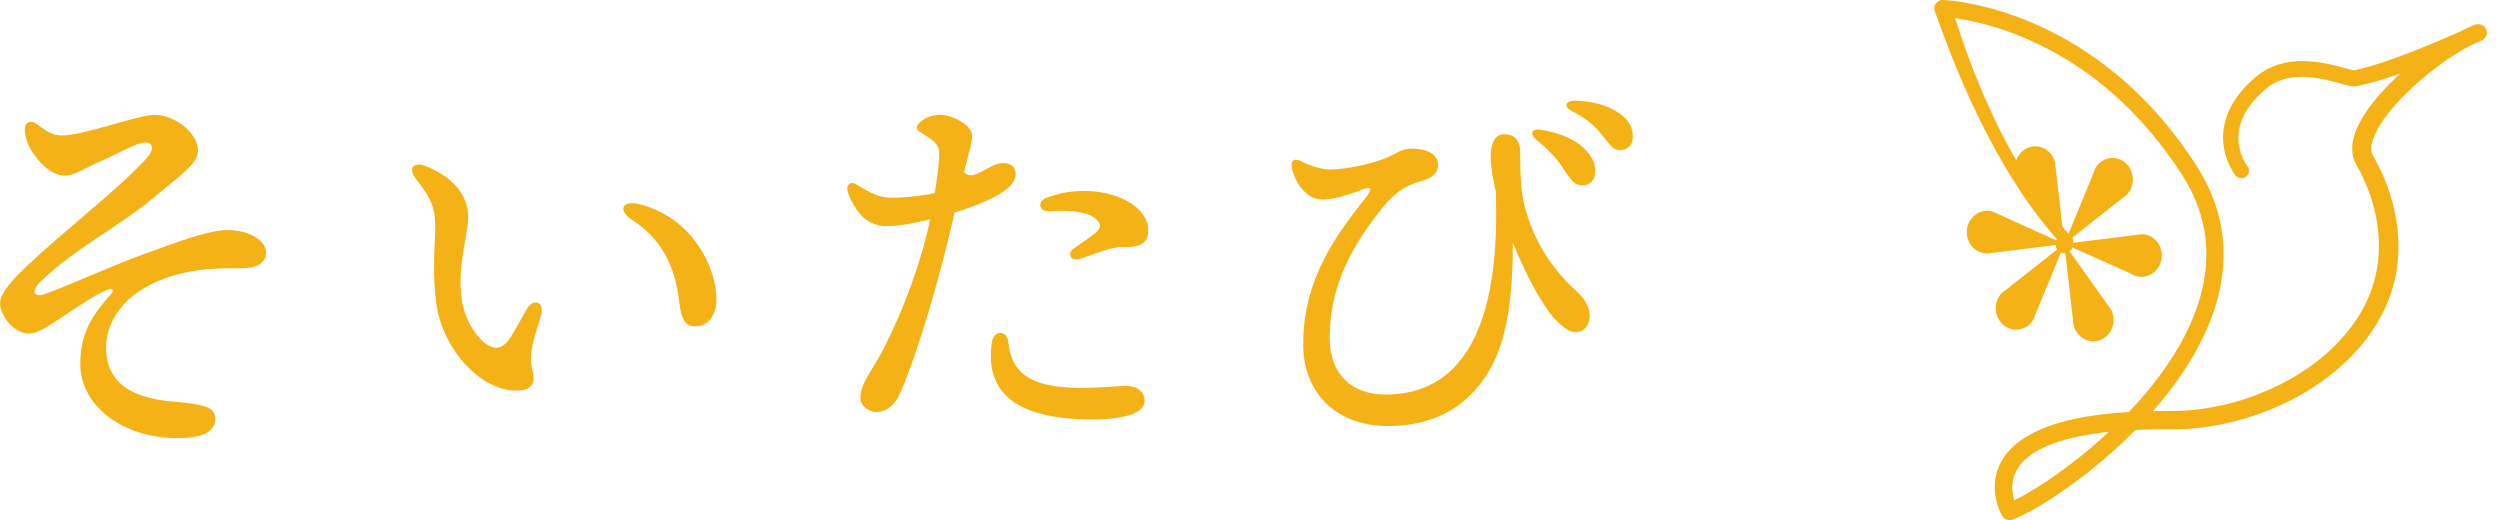
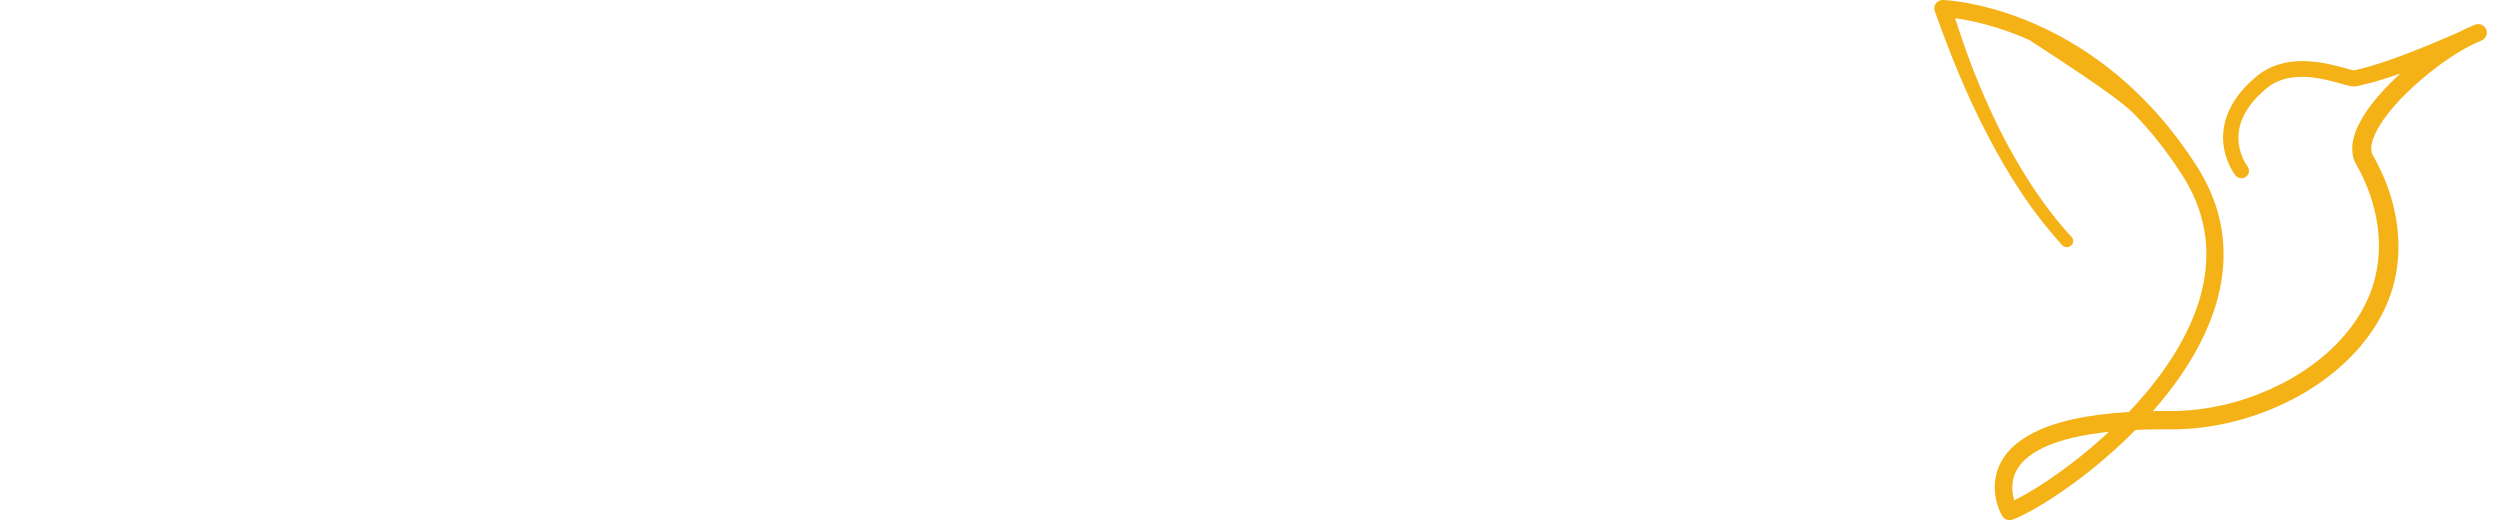
<svg xmlns="http://www.w3.org/2000/svg" width="149" height="31" viewBox="0 0 149 31" fill="none">
-   <path d="M3.591 8.073C2.977 8.048 2.546 7.632 2.125 7.351C1.837 7.157 1.498 7.282 1.482 7.638C1.463 8.12 1.656 8.62 1.856 8.948C2.268 9.621 3.002 10.437 3.842 10.468C4.345 10.487 5.026 10.068 5.811 9.68C6.796 9.311 8.098 8.492 8.652 8.492C9.127 8.492 9.2 8.898 8.795 9.364C7.233 11.162 3.373 14.092 1.213 16.237C0.352 17.094 0 17.66 0 18.089C0 18.548 0.409 19.308 1.001 19.658C1.628 20.024 2.087 19.912 2.765 19.499C3.959 18.767 5.625 17.532 6.445 17.254C6.727 17.157 6.803 17.313 6.622 17.516C5.593 18.692 4.785 19.736 4.785 21.685C4.785 24.196 7.328 26.112 10.575 26.112C12.019 26.112 12.826 25.753 12.826 24.987C12.826 24.283 12.319 24.114 10.359 23.939C8.617 23.783 6.324 23.279 6.324 20.734C6.324 18.852 7.788 17 10.882 16.278C12.12 15.99 13.168 15.99 13.944 15.99C14.258 15.99 14.527 15.99 14.749 15.972C15.471 15.909 15.819 15.571 15.854 15.115C15.908 14.367 14.888 13.711 13.57 13.711C12.367 13.711 10.4 14.496 8.617 15.13C6.701 15.815 4.225 16.972 2.682 17.52C2.052 17.745 1.783 17.401 2.439 16.766C4.456 14.805 7.005 13.567 9.032 11.875C10.625 10.546 11.806 9.78 11.806 8.967C11.806 7.96 10.457 6.844 9.206 6.844C8.206 6.844 4.893 8.126 3.588 8.076" fill="#F5B217" />
-   <path d="M37.655 13.092C39.356 14.181 40.227 15.781 40.474 17.924C40.61 19.118 40.867 19.443 41.443 19.453C42.165 19.465 42.684 18.827 42.7 17.87C42.732 16.107 41.373 12.98 38.089 12.164C37.931 12.123 37.791 12.107 37.671 12.107C37.012 12.107 36.955 12.645 37.652 13.092M24.81 10.697C25.789 11.929 25.941 12.495 25.941 13.561C25.941 14.512 25.732 16.366 26.032 18.258C26.447 20.863 28.633 23.242 30.71 23.277C31.692 23.296 31.958 22.87 31.727 22.039C31.594 21.56 31.641 21.154 31.72 20.669C31.799 20.172 32.173 19.109 32.268 18.69C32.427 17.98 31.765 17.776 31.41 18.396C31.185 18.787 30.618 19.812 30.416 20.122C30.181 20.478 29.902 20.725 29.579 20.725C28.772 20.725 27.733 19.296 27.524 17.889C27.226 15.863 27.907 13.965 27.907 12.948C27.907 11.932 27.347 10.722 25.453 9.928C25.26 9.846 25.092 9.809 24.956 9.809C24.522 9.809 24.401 10.178 24.816 10.697" fill="#F5B217" />
-   <path d="M59.102 20.465C58.801 22.751 59.815 24.486 63.324 24.902C65.176 25.121 68.182 25.071 68.213 23.908C68.226 23.408 67.862 23.029 67.21 23.004C66.959 22.995 66.538 23.026 66.019 23.061C65.145 23.117 63.995 23.173 62.915 23.02C60.812 22.723 60.233 21.7 60.09 20.368C60.052 20.024 59.84 19.837 59.618 19.837C59.397 19.837 59.162 20.034 59.105 20.471M62.355 11.791C61.822 11.997 61.892 12.635 62.573 12.591C63.58 12.523 64.603 12.579 65.151 12.929C65.677 13.264 65.661 13.589 65.275 13.899C64.926 14.177 64.359 14.549 63.957 14.837C63.624 15.074 63.786 15.6 64.318 15.44C65.005 15.234 66.212 14.69 66.959 14.721C68.052 14.768 68.473 14.402 68.432 13.655C68.359 12.313 66.598 11.381 64.603 11.381C63.862 11.381 63.086 11.509 62.355 11.794M55.938 6.85C55.473 6.872 55.026 7.057 54.754 7.372C54.605 7.544 54.605 7.707 54.798 7.841C55.343 8.223 55.945 8.464 55.973 9.033C56.002 9.589 55.862 10.587 55.713 11.506C54.833 11.691 53.706 11.806 52.993 11.778C52.236 11.747 51.625 11.344 51.011 10.972C50.713 10.793 50.45 11.012 50.501 11.316C50.542 11.563 50.725 11.95 50.896 12.247C51.346 13.026 52.002 13.473 52.8 13.476C53.668 13.483 54.691 13.257 55.438 13.067C54.953 15.437 53.905 18.398 52.578 20.94C52.011 22.029 51.242 22.91 51.28 23.742C51.308 24.305 51.926 24.574 52.274 24.558C52.718 24.54 53.272 24.296 53.664 23.395C54.748 20.915 56.097 16.228 56.892 12.67C58.165 12.282 59.514 11.728 60.119 11.169C60.774 10.559 60.657 9.686 59.732 9.721C58.912 9.749 58.041 10.862 57.449 10.271C57.772 9.005 57.981 8.361 57.93 8.001C57.854 7.457 56.806 6.844 56.011 6.844C55.989 6.844 55.964 6.844 55.941 6.844" fill="#F5B217" />
-   <path d="M88.843 9.374C88.843 9.877 88.986 10.706 89.157 11.45C89.166 11.848 89.172 12.298 89.172 12.789C89.172 19.837 86.946 23.514 82.588 23.514C80.533 23.514 79.247 22.279 79.247 20.146C79.247 17.151 80.485 14.721 82.471 12.288C83.111 11.507 83.795 11.028 84.726 10.787C85.486 10.59 85.796 10.165 85.689 9.634C85.581 9.102 84.793 8.783 83.912 8.877C83.618 8.908 83.456 8.983 83.225 9.121C82.196 9.724 80.219 10.103 79.279 10.103C78.737 10.103 78.063 9.868 77.531 9.605C77.078 9.38 76.897 9.605 77.014 10.093C77.217 10.931 77.87 11.898 78.858 11.898C79.545 11.898 80.577 11.532 81.157 11.31C81.701 11.1 81.841 11.197 81.432 11.729C80.109 13.452 77.585 16.378 77.673 20.681C77.73 23.452 79.678 25.393 82.706 25.393C85.299 25.393 87.364 24.396 88.713 22.166C89.85 20.287 90.16 17.701 90.167 14.468C90.75 15.897 91.503 17.47 92.343 18.62C92.7 19.115 93.416 19.796 93.879 19.796H93.901C94.411 19.796 94.746 19.396 94.746 18.799C94.746 18.239 94.385 17.729 93.863 17.26C92.143 15.722 91.028 13.53 90.724 11.563C90.607 10.806 90.607 9.856 90.607 9.139C90.607 8.373 90.293 8.001 89.641 8.001C89.119 8.001 88.843 8.486 88.843 9.371M91.56 8.32C92.289 8.917 92.723 9.377 93.074 9.906C93.559 10.637 93.79 10.994 94.186 11.038C94.664 11.088 95.012 10.825 95.06 10.381C95.123 9.787 94.933 9.358 94.407 8.839C93.872 8.311 93.011 7.932 91.871 7.739C91.801 7.726 91.738 7.72 91.681 7.72C91.269 7.72 91.18 8.008 91.56 8.32ZM93.676 6.616C94.484 7.035 95.003 7.448 95.433 7.986C95.969 8.652 96.133 8.949 96.542 8.949C97.007 8.949 97.318 8.642 97.318 8.183C97.318 7.585 97.09 7.182 96.552 6.785C95.899 6.303 94.959 6.025 93.863 6C93.853 6 93.844 6 93.837 6C93.296 6 93.179 6.36 93.676 6.616Z" fill="#F5B217" />
-   <path d="M120.015 29.679C119.964 29.477 119.936 29.268 119.934 29.067C119.932 28.66 120.035 28.271 120.25 27.929C120.672 27.236 121.498 26.757 122.373 26.434C123.258 26.111 124.218 25.922 125.187 25.795C125.355 25.772 125.524 25.753 125.692 25.734C125.174 26.218 124.638 26.682 124.086 27.128C123.384 27.696 122.654 28.236 121.901 28.733C121.526 28.983 121.144 29.221 120.756 29.441C120.525 29.573 120.288 29.702 120.054 29.814C120.039 29.768 120.026 29.723 120.015 29.675M140.312 4.186C140.312 4.186 140.312 4.186 140.314 4.186C140.314 4.186 140.314 4.186 140.312 4.186ZM115.621 0.027C115.356 0.119 115.217 0.4 115.311 0.658C115.761 1.906 116.222 3.147 116.736 4.369C117.248 5.592 117.805 6.8 118.42 7.978C119.032 9.159 119.693 10.317 120.436 11.429C121.172 12.545 121.999 13.605 122.904 14.607C122.904 14.607 122.906 14.611 122.908 14.611C123.047 14.761 123.286 14.772 123.439 14.636C123.593 14.501 123.604 14.268 123.465 14.118H123.463C122.575 13.162 121.788 12.118 121.076 11.027C120.361 9.936 119.714 8.801 119.134 7.633C118.556 6.462 118.038 5.265 117.56 4.053C117.186 3.072 116.843 2.08 116.525 1.083C116.713 1.108 116.903 1.141 117.09 1.175C117.53 1.254 117.967 1.358 118.402 1.474C119.271 1.71 120.12 2.014 120.941 2.38C122.588 3.107 124.122 4.071 125.5 5.215C126.194 5.783 126.842 6.404 127.45 7.06C127.762 7.383 128.045 7.728 128.34 8.066C128.615 8.42 128.903 8.761 129.161 9.128C129.291 9.309 129.428 9.488 129.554 9.671L129.927 10.23C130.179 10.6 130.39 10.971 130.588 11.358C130.785 11.744 130.942 12.146 131.083 12.552C131.215 12.96 131.318 13.376 131.39 13.797C131.676 15.488 131.39 17.244 130.735 18.862C130.083 20.486 129.093 21.988 127.947 23.362C127.606 23.77 127.252 24.166 126.885 24.554C126.27 24.589 125.654 24.645 125.039 24.726C124.013 24.862 122.987 25.072 121.984 25.445C121.485 25.637 120.992 25.87 120.532 26.182C120.073 26.492 119.644 26.894 119.339 27.4C119.03 27.902 118.876 28.502 118.887 29.079C118.891 29.369 118.932 29.652 119.004 29.927C119.04 30.064 119.083 30.197 119.134 30.331C119.16 30.397 119.188 30.462 119.217 30.529C119.249 30.597 119.275 30.653 119.324 30.741V30.745C119.448 30.96 119.717 31.057 119.958 30.966C120.444 30.778 120.86 30.553 121.276 30.32C121.69 30.085 122.089 29.835 122.481 29.575C123.264 29.054 124.018 28.498 124.745 27.911C125.63 27.194 126.479 26.432 127.279 25.622C127.565 25.609 127.851 25.599 128.137 25.595C128.385 25.591 128.634 25.587 128.882 25.589H129.645C130.17 25.58 130.695 25.545 131.213 25.482C132.252 25.353 133.274 25.124 134.264 24.795C136.24 24.139 138.104 23.123 139.647 21.711C140.419 21.007 141.099 20.201 141.648 19.305C142.19 18.41 142.599 17.412 142.791 16.38C142.99 15.347 142.992 14.287 142.84 13.258C142.689 12.229 142.382 11.231 141.953 10.286C141.846 10.05 141.729 9.817 141.605 9.588L141.511 9.417L141.462 9.332C141.447 9.305 141.426 9.27 141.422 9.259C141.387 9.199 141.362 9.134 141.347 9.063C141.279 8.776 141.379 8.364 141.562 7.974C141.744 7.581 142.002 7.191 142.286 6.82C142.571 6.45 142.889 6.092 143.224 5.75C143.898 5.067 144.639 4.434 145.417 3.859C146.032 3.411 146.68 2.991 147.346 2.662C147.538 2.576 147.73 2.489 147.922 2.401C148.169 2.289 148.285 2.003 148.182 1.754C148.076 1.495 147.773 1.37 147.508 1.474H147.506C147.182 1.604 146.872 1.745 146.574 1.901C145.39 2.432 144.182 2.932 142.97 3.38C142.209 3.657 141.439 3.917 140.668 4.107L140.38 4.173L140.308 4.19L140.291 4.194C140.291 4.194 140.278 4.192 140.27 4.19C140.12 4.161 139.909 4.101 139.713 4.046C139.312 3.936 138.891 3.83 138.463 3.755C137.609 3.607 136.681 3.567 135.781 3.849C135.335 3.988 134.908 4.211 134.544 4.507C134.204 4.788 133.891 5.084 133.605 5.421C133.037 6.085 132.592 6.925 132.51 7.843C132.466 8.299 132.51 8.759 132.632 9.197C132.692 9.415 132.771 9.628 132.867 9.834C132.914 9.938 132.967 10.038 133.025 10.138C133.086 10.242 133.138 10.328 133.227 10.446C133.374 10.64 133.656 10.684 133.857 10.54C134.057 10.396 134.102 10.121 133.955 9.923L133.942 9.907C133.91 9.863 133.854 9.776 133.814 9.705C133.771 9.628 133.731 9.551 133.692 9.469C133.618 9.309 133.558 9.14 133.511 8.97C133.421 8.628 133.387 8.276 133.426 7.928C133.492 7.231 133.835 6.571 134.322 6.006C134.565 5.725 134.849 5.461 135.139 5.221C135.412 5.002 135.728 4.842 136.067 4.736C136.749 4.525 137.524 4.548 138.285 4.686C138.669 4.755 139.049 4.852 139.442 4.963C139.642 5.017 139.826 5.077 140.082 5.129C140.116 5.136 140.15 5.142 140.195 5.146C140.238 5.15 140.291 5.156 140.376 5.148C140.398 5.148 140.432 5.142 140.444 5.138L140.464 5.134L140.502 5.125L140.581 5.109L140.897 5.038C141.641 4.859 142.356 4.63 143.06 4.382C142.84 4.582 142.627 4.786 142.418 4.998C142.055 5.365 141.71 5.75 141.387 6.162C141.067 6.577 140.769 7.016 140.532 7.518C140.415 7.768 140.314 8.037 140.25 8.33C140.188 8.624 140.163 8.949 140.235 9.288C140.27 9.457 140.331 9.626 140.419 9.782L140.513 9.948L140.598 10.103C140.709 10.309 140.814 10.519 140.907 10.734C141.673 12.441 141.995 14.364 141.639 16.167C141.473 17.071 141.123 17.929 140.645 18.729C140.161 19.522 139.553 20.251 138.853 20.892C137.456 22.179 135.728 23.133 133.893 23.748C132.976 24.056 132.024 24.27 131.064 24.393C130.584 24.451 130.102 24.487 129.62 24.495H128.871C128.685 24.497 128.5 24.502 128.312 24.504C128.457 24.339 128.6 24.172 128.741 24.004C129.935 22.569 130.983 20.988 131.689 19.235C131.866 18.797 132.02 18.35 132.144 17.891C132.267 17.435 132.37 16.969 132.432 16.496C132.564 15.553 132.555 14.586 132.402 13.639C132.321 13.166 132.205 12.7 132.056 12.243C131.9 11.791 131.721 11.346 131.506 10.919C131.29 10.496 131.047 10.073 130.787 9.688L130.398 9.107C130.268 8.916 130.125 8.73 129.991 8.541C129.724 8.16 129.421 7.801 129.135 7.433C128.828 7.079 128.532 6.718 128.205 6.381C127.567 5.696 126.887 5.044 126.159 4.446C124.711 3.245 123.094 2.226 121.355 1.46C120.487 1.075 119.589 0.752 118.667 0.502C118.206 0.377 117.741 0.269 117.268 0.181C117.031 0.14 116.794 0.1 116.553 0.069C116.308 0.037 116.079 0.012 115.806 0H115.783H115.774C115.719 0 115.661 0.008 115.606 0.027" fill="#F5B217" />
-   <path d="M120.855 8.812C120.238 9.076 119.929 9.812 120.18 10.462C120.201 10.518 120.227 10.568 120.254 10.618L120.262 10.624L120.466 10.912L120.491 10.932L120.501 10.954L122.721 14.091C122.682 14.126 122.649 14.152 122.618 14.193C122.587 14.234 122.571 14.273 122.548 14.323L119.051 12.738L118.767 12.608C118.716 12.593 118.664 12.575 118.606 12.569C117.941 12.474 117.334 12.959 117.233 13.654C117.134 14.347 117.591 14.994 118.256 15.089C118.314 15.098 118.363 15.098 118.421 15.107L118.584 15.094L122.515 14.602C122.52 14.7 122.55 14.793 122.61 14.868L119.57 17.261L119.309 17.458L119.296 17.476C119.263 17.502 119.233 17.543 119.202 17.584C118.788 18.138 118.885 18.942 119.412 19.377C119.931 19.806 120.697 19.717 121.111 19.165C121.148 19.115 121.179 19.074 121.201 19.026L121.214 19.009L121.218 18.985L121.3 18.773L121.323 18.71L122.83 15.048C122.913 15.089 123.008 15.1 123.098 15.083L123.553 19.113L123.578 19.334C123.679 19.845 124.074 20.252 124.587 20.33C125.246 20.434 125.862 19.953 125.953 19.253C125.992 18.963 125.944 18.686 125.819 18.448L125.811 18.441L125.625 18.179L123.349 14.983C123.389 14.949 123.422 14.923 123.452 14.882C123.483 14.84 123.5 14.799 123.522 14.754L127.04 16.328L127.071 16.354L127.31 16.458C127.771 16.588 128.276 16.425 128.585 16.012C128.999 15.46 128.908 14.663 128.383 14.228C128.171 14.052 127.919 13.963 127.668 13.957L123.553 14.472C123.549 14.375 123.516 14.282 123.459 14.206L126.511 11.796L126.76 11.599C127.096 11.25 127.221 10.711 127.03 10.217C126.785 9.559 126.08 9.243 125.463 9.507C125.217 9.613 125.03 9.778 124.89 9.999L124.884 10.007L124.733 10.377L124.727 10.401L124.723 10.425L124.719 10.447L123.244 14.03C123.162 13.989 123.059 13.972 122.968 13.989L122.482 9.678C122.462 9.62 122.449 9.57 122.429 9.513C122.237 9.02 121.784 8.719 121.306 8.719C121.156 8.719 121.002 8.749 120.855 8.812Z" fill="#F5B217" />
+   <path d="M120.015 29.679C119.964 29.477 119.936 29.268 119.934 29.067C119.932 28.66 120.035 28.271 120.25 27.929C120.672 27.236 121.498 26.757 122.373 26.434C123.258 26.111 124.218 25.922 125.187 25.795C125.355 25.772 125.524 25.753 125.692 25.734C125.174 26.218 124.638 26.682 124.086 27.128C123.384 27.696 122.654 28.236 121.901 28.733C121.526 28.983 121.144 29.221 120.756 29.441C120.525 29.573 120.288 29.702 120.054 29.814C120.039 29.768 120.026 29.723 120.015 29.675M140.312 4.186C140.312 4.186 140.312 4.186 140.314 4.186C140.314 4.186 140.314 4.186 140.312 4.186ZM115.621 0.027C115.356 0.119 115.217 0.4 115.311 0.658C115.761 1.906 116.222 3.147 116.736 4.369C117.248 5.592 117.805 6.8 118.42 7.978C119.032 9.159 119.693 10.317 120.436 11.429C121.172 12.545 121.999 13.605 122.904 14.607C122.904 14.607 122.906 14.611 122.908 14.611C123.047 14.761 123.286 14.772 123.439 14.636C123.593 14.501 123.604 14.268 123.465 14.118H123.463C122.575 13.162 121.788 12.118 121.076 11.027C120.361 9.936 119.714 8.801 119.134 7.633C118.556 6.462 118.038 5.265 117.56 4.053C117.186 3.072 116.843 2.08 116.525 1.083C116.713 1.108 116.903 1.141 117.09 1.175C117.53 1.254 117.967 1.358 118.402 1.474C119.271 1.71 120.12 2.014 120.941 2.38C126.194 5.783 126.842 6.404 127.45 7.06C127.762 7.383 128.045 7.728 128.34 8.066C128.615 8.42 128.903 8.761 129.161 9.128C129.291 9.309 129.428 9.488 129.554 9.671L129.927 10.23C130.179 10.6 130.39 10.971 130.588 11.358C130.785 11.744 130.942 12.146 131.083 12.552C131.215 12.96 131.318 13.376 131.39 13.797C131.676 15.488 131.39 17.244 130.735 18.862C130.083 20.486 129.093 21.988 127.947 23.362C127.606 23.77 127.252 24.166 126.885 24.554C126.27 24.589 125.654 24.645 125.039 24.726C124.013 24.862 122.987 25.072 121.984 25.445C121.485 25.637 120.992 25.87 120.532 26.182C120.073 26.492 119.644 26.894 119.339 27.4C119.03 27.902 118.876 28.502 118.887 29.079C118.891 29.369 118.932 29.652 119.004 29.927C119.04 30.064 119.083 30.197 119.134 30.331C119.16 30.397 119.188 30.462 119.217 30.529C119.249 30.597 119.275 30.653 119.324 30.741V30.745C119.448 30.96 119.717 31.057 119.958 30.966C120.444 30.778 120.86 30.553 121.276 30.32C121.69 30.085 122.089 29.835 122.481 29.575C123.264 29.054 124.018 28.498 124.745 27.911C125.63 27.194 126.479 26.432 127.279 25.622C127.565 25.609 127.851 25.599 128.137 25.595C128.385 25.591 128.634 25.587 128.882 25.589H129.645C130.17 25.58 130.695 25.545 131.213 25.482C132.252 25.353 133.274 25.124 134.264 24.795C136.24 24.139 138.104 23.123 139.647 21.711C140.419 21.007 141.099 20.201 141.648 19.305C142.19 18.41 142.599 17.412 142.791 16.38C142.99 15.347 142.992 14.287 142.84 13.258C142.689 12.229 142.382 11.231 141.953 10.286C141.846 10.05 141.729 9.817 141.605 9.588L141.511 9.417L141.462 9.332C141.447 9.305 141.426 9.27 141.422 9.259C141.387 9.199 141.362 9.134 141.347 9.063C141.279 8.776 141.379 8.364 141.562 7.974C141.744 7.581 142.002 7.191 142.286 6.82C142.571 6.45 142.889 6.092 143.224 5.75C143.898 5.067 144.639 4.434 145.417 3.859C146.032 3.411 146.68 2.991 147.346 2.662C147.538 2.576 147.73 2.489 147.922 2.401C148.169 2.289 148.285 2.003 148.182 1.754C148.076 1.495 147.773 1.37 147.508 1.474H147.506C147.182 1.604 146.872 1.745 146.574 1.901C145.39 2.432 144.182 2.932 142.97 3.38C142.209 3.657 141.439 3.917 140.668 4.107L140.38 4.173L140.308 4.19L140.291 4.194C140.291 4.194 140.278 4.192 140.27 4.19C140.12 4.161 139.909 4.101 139.713 4.046C139.312 3.936 138.891 3.83 138.463 3.755C137.609 3.607 136.681 3.567 135.781 3.849C135.335 3.988 134.908 4.211 134.544 4.507C134.204 4.788 133.891 5.084 133.605 5.421C133.037 6.085 132.592 6.925 132.51 7.843C132.466 8.299 132.51 8.759 132.632 9.197C132.692 9.415 132.771 9.628 132.867 9.834C132.914 9.938 132.967 10.038 133.025 10.138C133.086 10.242 133.138 10.328 133.227 10.446C133.374 10.64 133.656 10.684 133.857 10.54C134.057 10.396 134.102 10.121 133.955 9.923L133.942 9.907C133.91 9.863 133.854 9.776 133.814 9.705C133.771 9.628 133.731 9.551 133.692 9.469C133.618 9.309 133.558 9.14 133.511 8.97C133.421 8.628 133.387 8.276 133.426 7.928C133.492 7.231 133.835 6.571 134.322 6.006C134.565 5.725 134.849 5.461 135.139 5.221C135.412 5.002 135.728 4.842 136.067 4.736C136.749 4.525 137.524 4.548 138.285 4.686C138.669 4.755 139.049 4.852 139.442 4.963C139.642 5.017 139.826 5.077 140.082 5.129C140.116 5.136 140.15 5.142 140.195 5.146C140.238 5.15 140.291 5.156 140.376 5.148C140.398 5.148 140.432 5.142 140.444 5.138L140.464 5.134L140.502 5.125L140.581 5.109L140.897 5.038C141.641 4.859 142.356 4.63 143.06 4.382C142.84 4.582 142.627 4.786 142.418 4.998C142.055 5.365 141.71 5.75 141.387 6.162C141.067 6.577 140.769 7.016 140.532 7.518C140.415 7.768 140.314 8.037 140.25 8.33C140.188 8.624 140.163 8.949 140.235 9.288C140.27 9.457 140.331 9.626 140.419 9.782L140.513 9.948L140.598 10.103C140.709 10.309 140.814 10.519 140.907 10.734C141.673 12.441 141.995 14.364 141.639 16.167C141.473 17.071 141.123 17.929 140.645 18.729C140.161 19.522 139.553 20.251 138.853 20.892C137.456 22.179 135.728 23.133 133.893 23.748C132.976 24.056 132.024 24.27 131.064 24.393C130.584 24.451 130.102 24.487 129.62 24.495H128.871C128.685 24.497 128.5 24.502 128.312 24.504C128.457 24.339 128.6 24.172 128.741 24.004C129.935 22.569 130.983 20.988 131.689 19.235C131.866 18.797 132.02 18.35 132.144 17.891C132.267 17.435 132.37 16.969 132.432 16.496C132.564 15.553 132.555 14.586 132.402 13.639C132.321 13.166 132.205 12.7 132.056 12.243C131.9 11.791 131.721 11.346 131.506 10.919C131.29 10.496 131.047 10.073 130.787 9.688L130.398 9.107C130.268 8.916 130.125 8.73 129.991 8.541C129.724 8.16 129.421 7.801 129.135 7.433C128.828 7.079 128.532 6.718 128.205 6.381C127.567 5.696 126.887 5.044 126.159 4.446C124.711 3.245 123.094 2.226 121.355 1.46C120.487 1.075 119.589 0.752 118.667 0.502C118.206 0.377 117.741 0.269 117.268 0.181C117.031 0.14 116.794 0.1 116.553 0.069C116.308 0.037 116.079 0.012 115.806 0H115.783H115.774C115.719 0 115.661 0.008 115.606 0.027" fill="#F5B217" />
</svg>